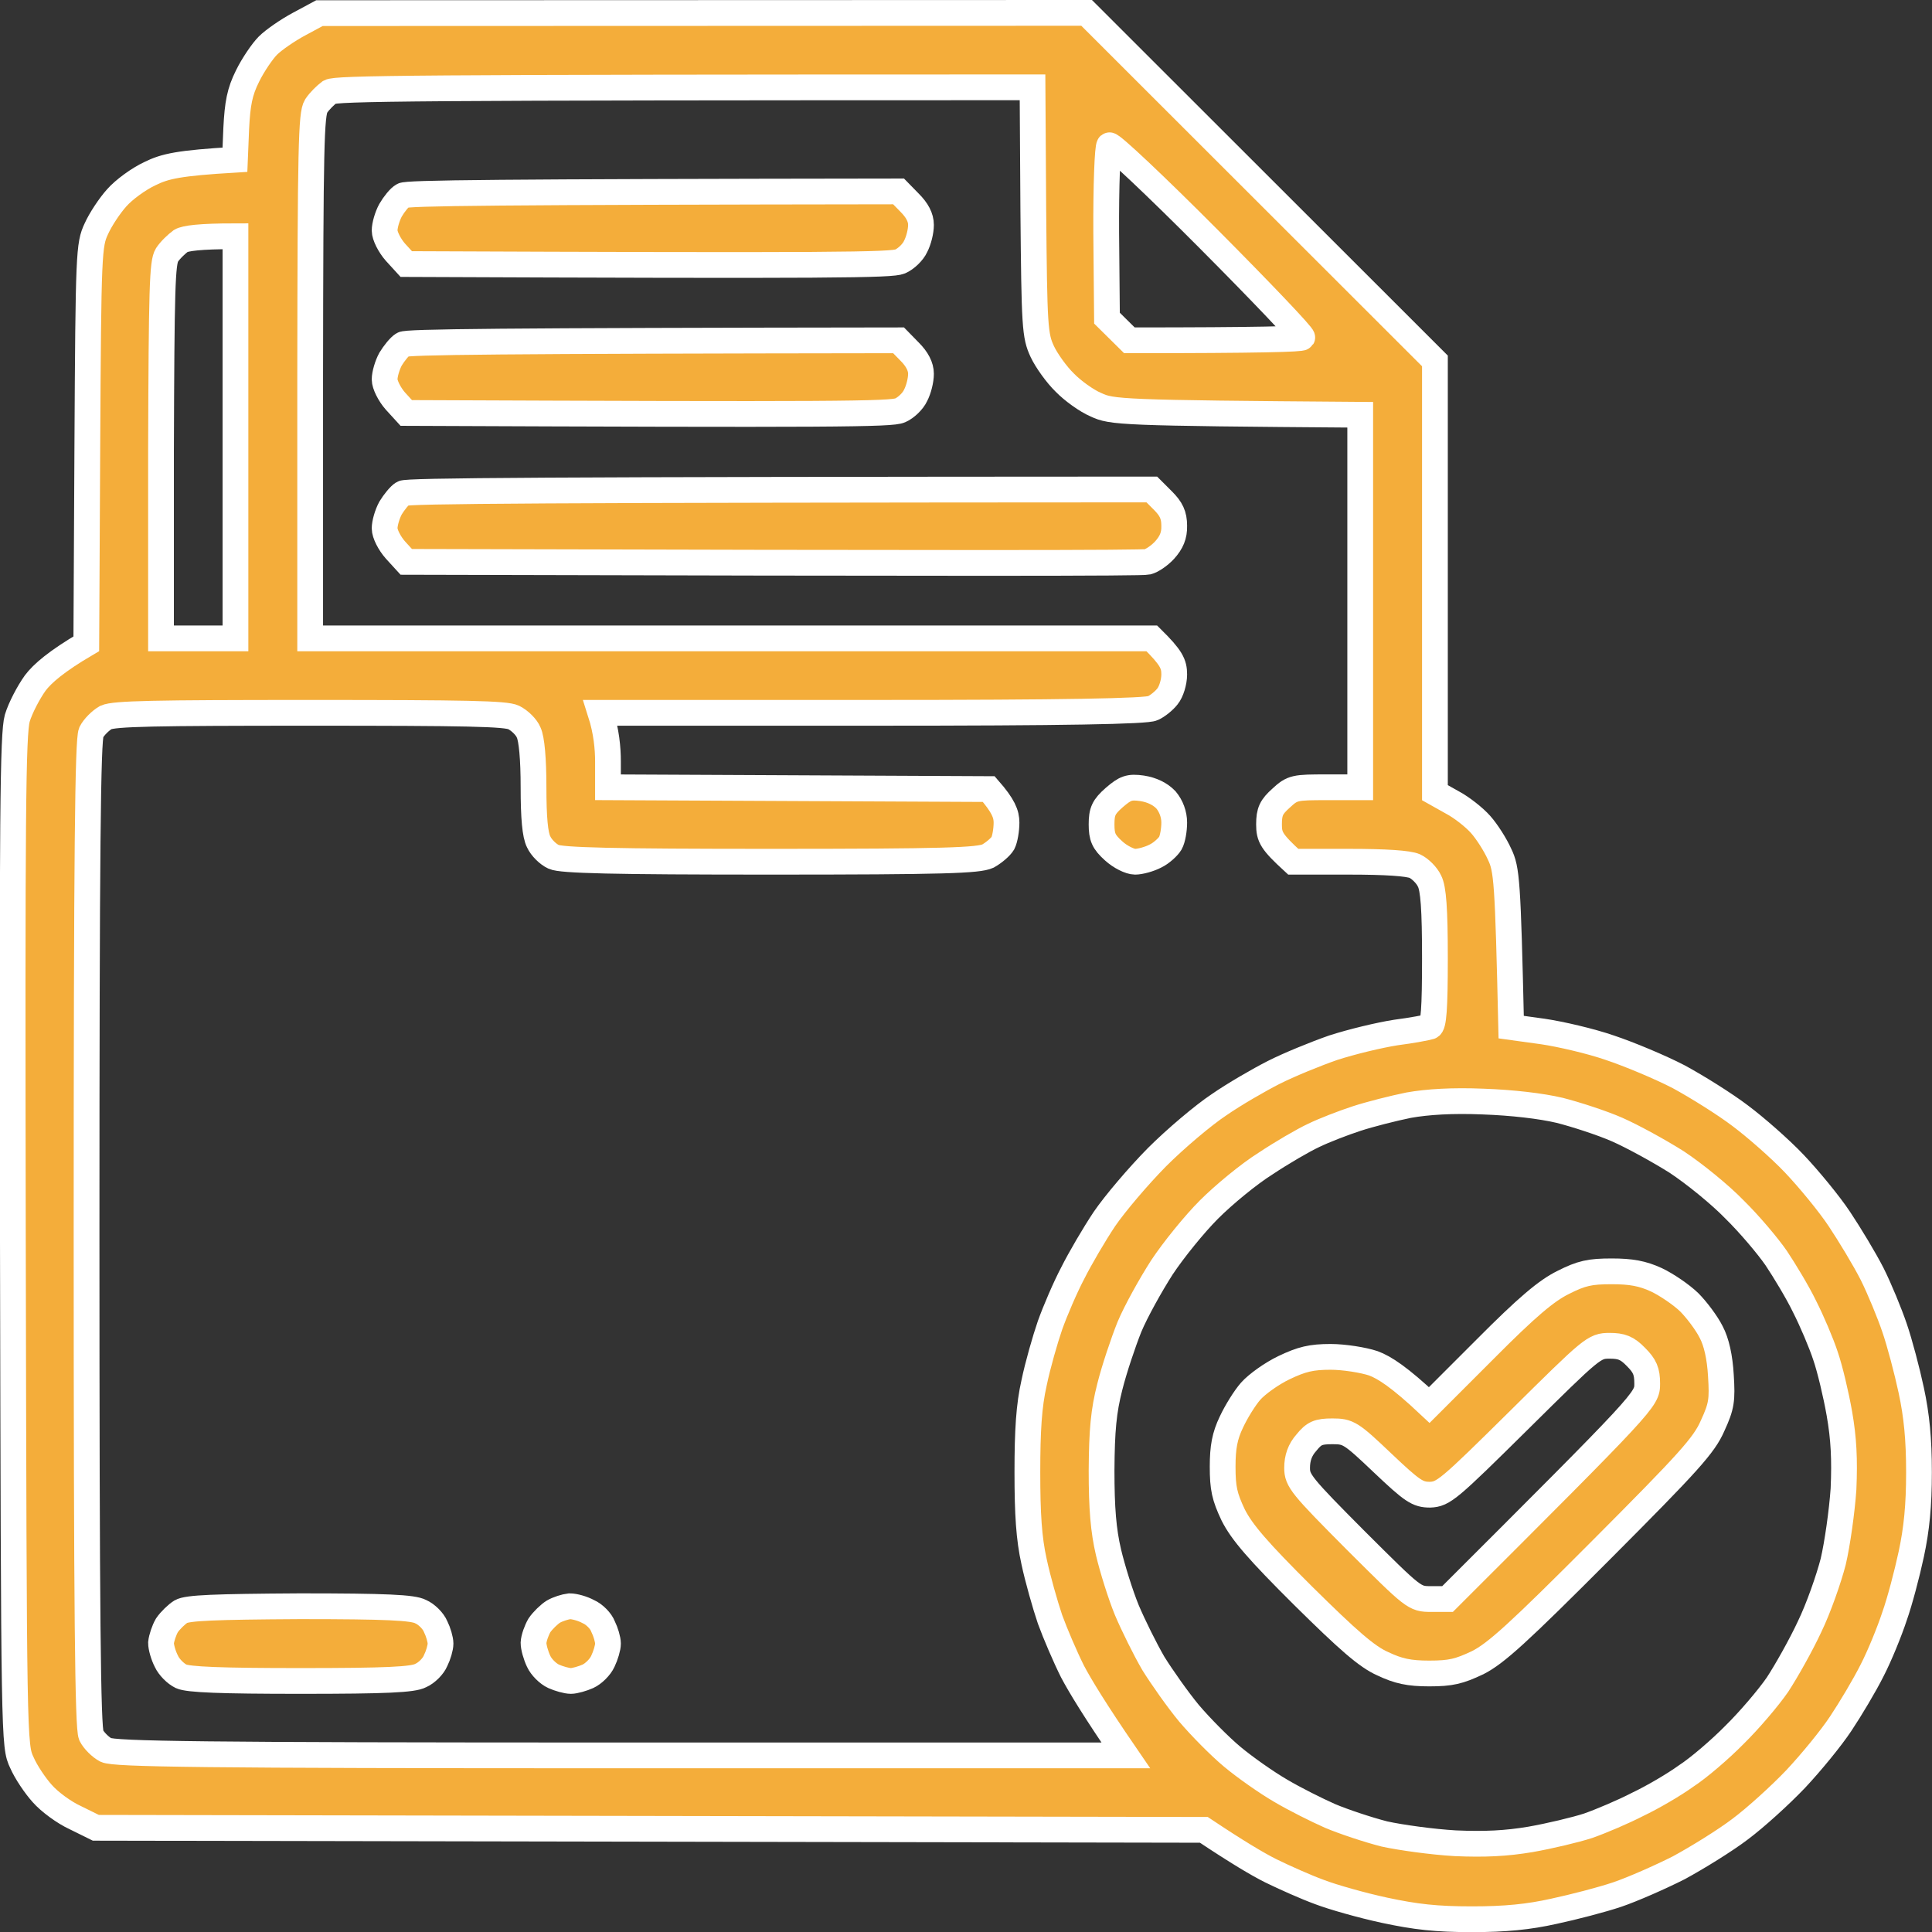
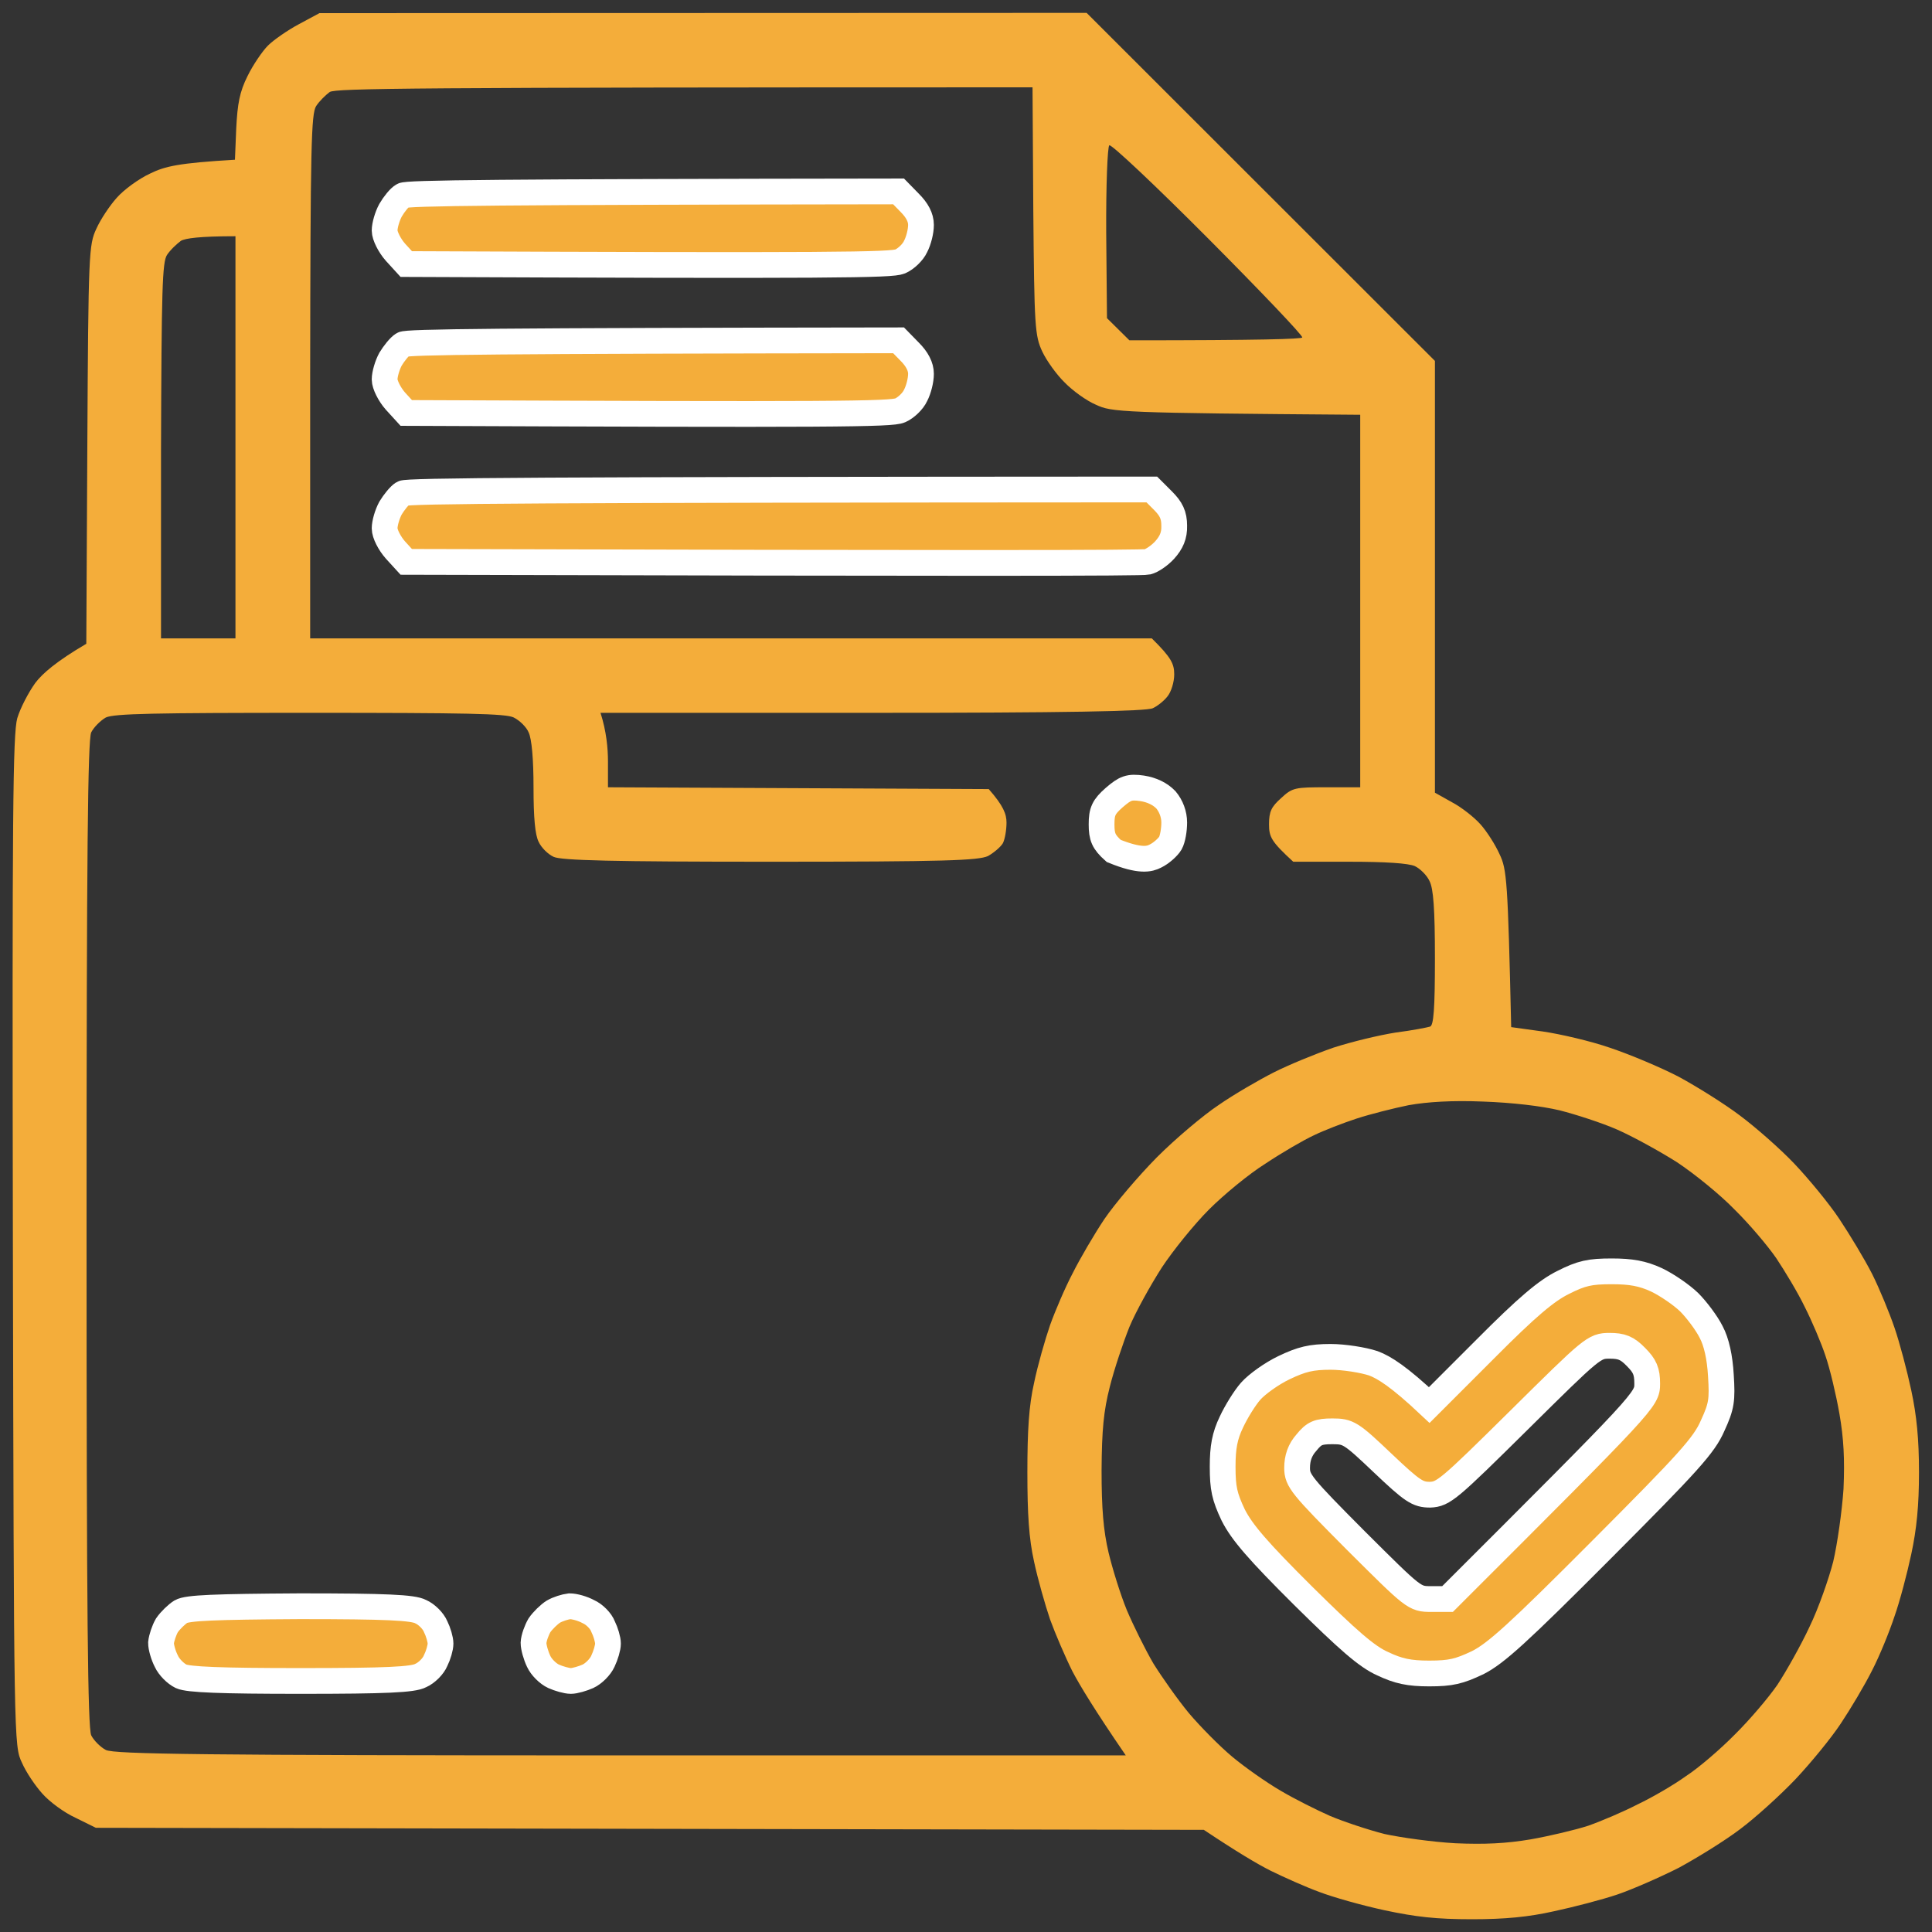
<svg xmlns="http://www.w3.org/2000/svg" width="74.995" height="75" viewBox="0 0 74.995 75" fill="none">
  <rect x="0" y="0" width="74.995" height="75" fill="#333333" stroke="none" />
  <desc> Created with Pixso. </desc>
  <defs />
  <path id="Vector" d="M12.4 0.51L42.18 0.5L55.7 14.01L55.7 30.77L56.36 31.14C56.74 31.34 57.23 31.73 57.47 32C57.72 32.28 58.05 32.8 58.21 33.16C58.49 33.74 58.53 34.17 58.66 39.87L59.89 40.04C60.57 40.14 61.74 40.41 62.49 40.67C63.24 40.92 64.46 41.43 65.17 41.8C65.87 42.18 66.96 42.86 67.55 43.31C68.14 43.75 69.1 44.59 69.65 45.17C70.21 45.76 71.01 46.73 71.4 47.32C71.8 47.92 72.38 48.88 72.67 49.45C72.96 50.03 73.35 50.98 73.54 51.54C73.74 52.12 74.03 53.22 74.19 53.97C74.4 54.95 74.49 55.86 74.49 57.15C74.49 58.44 74.4 59.35 74.19 60.33C74.03 61.08 73.74 62.18 73.54 62.74C73.35 63.32 72.96 64.28 72.67 64.84C72.38 65.42 71.83 66.34 71.45 66.91C71.08 67.47 70.3 68.42 69.7 69.06C69.11 69.68 68.14 70.56 67.55 71C66.96 71.45 65.87 72.12 65.17 72.5C64.46 72.86 63.37 73.34 62.78 73.54C62.19 73.74 61.07 74.03 60.32 74.19C59.34 74.41 58.43 74.5 57.14 74.5C55.75 74.5 54.96 74.41 53.74 74.15C52.86 73.96 51.73 73.64 51.21 73.44C50.69 73.25 49.86 72.88 49.33 72.62C48.81 72.36 48.02 71.89 46.73 71.03L3.72 70.95L2.93 70.56C2.49 70.36 1.92 69.94 1.64 69.62C1.37 69.32 1.01 68.79 0.85 68.42C0.54 67.77 0.54 67.66 0.5 48.19C0.47 31.58 0.5 28.49 0.67 27.88C0.79 27.48 1.11 26.87 1.37 26.51C1.64 26.15 2.19 25.67 3.35 24.99L3.39 17.26C3.43 9.79 3.45 9.5 3.74 8.88C3.9 8.52 4.26 7.98 4.53 7.68C4.81 7.36 5.39 6.94 5.82 6.74C6.41 6.45 6.93 6.33 9.12 6.2L9.17 4.98C9.22 4.02 9.3 3.57 9.61 2.95C9.82 2.52 10.19 1.98 10.4 1.77C10.62 1.55 11.17 1.17 11.6 0.94L12.4 0.51ZM12.27 4.12C12.08 4.43 12.05 5.68 12.04 14.62L12.04 24.78L44.71 24.78C45.47 25.53 45.58 25.77 45.58 26.18C45.58 26.48 45.46 26.86 45.32 27.03C45.19 27.2 44.93 27.41 44.75 27.49C44.52 27.61 41.35 27.67 33.87 27.67L23.31 27.67C23.54 28.39 23.6 29.04 23.6 29.57L23.6 30.56L38.38 30.63C38.95 31.28 39.07 31.6 39.07 31.93C39.07 32.21 39.01 32.57 38.93 32.73C38.84 32.88 38.58 33.1 38.35 33.23C37.97 33.4 36.73 33.45 29.89 33.45C23.78 33.45 21.78 33.4 21.49 33.26C21.27 33.16 21.01 32.9 20.91 32.68C20.77 32.41 20.71 31.74 20.71 30.56C20.71 29.46 20.64 28.68 20.52 28.43C20.44 28.23 20.18 27.97 19.94 27.85C19.63 27.7 18.14 27.67 12.04 27.67C5.94 27.67 4.45 27.7 4.11 27.85C3.9 27.97 3.64 28.23 3.54 28.43C3.41 28.74 3.36 32.93 3.36 47.9C3.36 62.86 3.41 67.05 3.54 67.36C3.64 67.56 3.9 67.82 4.11 67.93C4.45 68.09 7.74 68.14 24.11 68.14L43.7 68.14C42.5 66.39 41.92 65.43 41.63 64.88C41.35 64.32 40.96 63.41 40.76 62.86C40.57 62.3 40.28 61.28 40.14 60.62C39.94 59.72 39.88 58.78 39.88 57.15C39.88 55.52 39.94 54.56 40.14 53.68C40.28 53 40.57 51.99 40.76 51.44C40.96 50.88 41.35 49.97 41.64 49.42C41.92 48.86 42.47 47.92 42.87 47.32C43.28 46.72 44.19 45.65 44.91 44.92C45.63 44.2 46.72 43.28 47.31 42.89C47.9 42.48 48.87 41.92 49.44 41.63C50.01 41.34 51.06 40.91 51.75 40.67C52.46 40.44 53.54 40.18 54.18 40.08C54.81 40 55.42 39.88 55.51 39.85C55.65 39.81 55.7 39.16 55.7 37.21C55.7 35.27 55.64 34.49 55.49 34.2C55.39 33.98 55.13 33.72 54.92 33.62C54.67 33.51 53.8 33.45 52.37 33.45L50.2 33.45C49.35 32.67 49.26 32.49 49.26 32C49.26 31.5 49.35 31.32 49.73 30.98C50.17 30.57 50.27 30.56 51.5 30.56L52.8 30.56L52.8 16.1C43.45 16.03 43.16 16 42.54 15.71C42.18 15.56 41.63 15.16 41.33 14.85C41.01 14.54 40.62 13.99 40.46 13.65C40.17 13.03 40.15 12.69 40.11 8.18L40.08 3.39C15.66 3.39 13.06 3.43 12.8 3.57C12.64 3.69 12.4 3.92 12.27 4.12ZM42.94 9.04L42.97 12.35L43.84 13.21C48.99 13.21 50.52 13.16 50.55 13.1C50.59 13.04 48.94 11.31 46.91 9.27C44.87 7.22 43.13 5.58 43.06 5.64C42.99 5.7 42.93 7.2 42.94 9.04ZM6.48 9.9C6.3 10.19 6.27 11.19 6.25 17.51L6.25 24.78L9.14 24.78L9.14 9.17C7.74 9.17 7.19 9.25 7.02 9.35C6.86 9.47 6.61 9.7 6.48 9.9ZM52.66 43.42C52.14 43.59 51.39 43.88 51 44.07C50.59 44.26 49.75 44.75 49.12 45.17C48.48 45.57 47.5 46.38 46.93 46.95C46.37 47.51 45.55 48.52 45.1 49.2C44.67 49.87 44.09 50.91 43.84 51.51C43.6 52.11 43.25 53.15 43.08 53.83C42.84 54.77 42.77 55.5 42.76 57.08C42.76 58.55 42.83 59.41 43.03 60.26C43.18 60.89 43.49 61.89 43.74 62.5C43.99 63.09 44.45 64.02 44.77 64.57C45.1 65.1 45.72 65.98 46.15 66.5C46.59 67.02 47.35 67.79 47.83 68.19C48.32 68.6 49.16 69.19 49.71 69.51C50.25 69.83 51.11 70.26 51.63 70.49C52.15 70.71 53.11 71.03 53.74 71.19C54.38 71.33 55.61 71.5 56.49 71.55C57.63 71.6 58.46 71.56 59.41 71.4C60.15 71.27 61.16 71.03 61.65 70.87C62.16 70.69 63.01 70.33 63.57 70.04C64.14 69.77 64.98 69.28 65.45 68.94C65.93 68.63 66.78 67.9 67.33 67.34C67.9 66.78 68.65 65.9 69 65.39C69.34 64.87 69.91 63.86 70.24 63.15C70.59 62.43 70.99 61.28 71.16 60.62C71.32 59.94 71.5 58.67 71.56 57.8C71.61 56.65 71.57 55.84 71.4 54.87C71.27 54.13 71.03 53.12 70.86 52.63C70.7 52.14 70.33 51.27 70.05 50.72C69.78 50.16 69.27 49.32 68.95 48.84C68.62 48.36 67.9 47.51 67.33 46.95C66.78 46.38 65.77 45.56 65.09 45.11C64.41 44.68 63.37 44.11 62.78 43.85C62.19 43.59 61.17 43.26 60.54 43.1C59.82 42.93 58.7 42.8 57.58 42.76C56.38 42.71 55.41 42.77 54.68 42.9C54.09 43.02 53.18 43.25 52.66 43.42Z" fill="#F4AD3A" fill-opacity="1" fill-rule="evenodd" />
-   <path id="Vector" d="M42.18 0.5L55.7 14.01L55.7 30.77L56.36 31.14C56.74 31.34 57.23 31.73 57.47 32C57.72 32.28 58.05 32.8 58.21 33.16C58.49 33.74 58.53 34.17 58.66 39.87L59.89 40.04C60.57 40.14 61.74 40.41 62.49 40.67C63.24 40.92 64.46 41.43 65.17 41.8C65.87 42.18 66.96 42.86 67.55 43.31C68.14 43.75 69.1 44.59 69.65 45.17C70.21 45.76 71.01 46.73 71.4 47.32C71.8 47.92 72.38 48.88 72.67 49.45C72.96 50.03 73.35 50.98 73.54 51.54C73.74 52.12 74.03 53.22 74.19 53.97C74.4 54.95 74.49 55.86 74.49 57.15C74.49 58.44 74.4 59.35 74.19 60.33C74.03 61.08 73.74 62.18 73.54 62.74C73.35 63.32 72.96 64.28 72.67 64.84C72.38 65.42 71.83 66.34 71.45 66.91C71.08 67.47 70.3 68.42 69.7 69.06C69.11 69.68 68.14 70.56 67.55 71C66.96 71.45 65.87 72.12 65.17 72.5C64.46 72.86 63.37 73.34 62.78 73.54C62.19 73.74 61.07 74.03 60.32 74.19C59.34 74.41 58.43 74.5 57.14 74.5C55.75 74.5 54.96 74.41 53.74 74.15C52.86 73.96 51.73 73.64 51.21 73.44C50.69 73.25 49.86 72.88 49.33 72.62C48.81 72.36 48.02 71.89 46.73 71.03L3.72 70.95L2.93 70.56C2.49 70.36 1.92 69.94 1.64 69.62C1.37 69.32 1.01 68.79 0.85 68.42C0.54 67.77 0.54 67.66 0.5 48.19C0.47 31.58 0.5 28.49 0.67 27.88C0.79 27.48 1.11 26.87 1.37 26.51C1.64 26.15 2.19 25.67 3.35 24.99L3.39 17.26C3.43 9.79 3.45 9.5 3.74 8.88C3.9 8.52 4.26 7.98 4.53 7.68C4.81 7.36 5.39 6.94 5.82 6.74C6.41 6.45 6.93 6.33 9.12 6.2L9.17 4.98C9.22 4.02 9.3 3.57 9.61 2.95C9.82 2.52 10.19 1.98 10.4 1.77C10.62 1.55 11.17 1.17 11.6 0.94L12.4 0.51L42.18 0.5ZM12.04 14.62L12.04 24.78L44.71 24.78C45.47 25.53 45.58 25.77 45.58 26.18C45.58 26.48 45.46 26.86 45.32 27.03C45.19 27.2 44.93 27.41 44.75 27.49C44.52 27.61 41.35 27.67 33.87 27.67L23.31 27.67C23.54 28.39 23.6 29.04 23.6 29.57L23.6 30.56L38.38 30.63C38.95 31.28 39.07 31.6 39.07 31.93C39.07 32.21 39.01 32.57 38.93 32.73C38.84 32.88 38.58 33.1 38.35 33.23C37.97 33.4 36.73 33.45 29.89 33.45C23.78 33.45 21.78 33.4 21.49 33.26C21.27 33.16 21.01 32.9 20.91 32.68C20.77 32.41 20.71 31.74 20.71 30.56C20.71 29.46 20.64 28.68 20.52 28.43C20.44 28.23 20.18 27.97 19.94 27.85C19.63 27.7 18.14 27.67 12.04 27.67C5.94 27.67 4.45 27.7 4.11 27.85C3.9 27.97 3.64 28.23 3.54 28.43C3.41 28.74 3.36 32.93 3.36 47.9C3.36 62.86 3.41 67.05 3.54 67.36C3.64 67.56 3.9 67.82 4.11 67.93C4.45 68.09 7.74 68.14 24.11 68.14L43.7 68.14C42.5 66.39 41.92 65.43 41.63 64.88C41.35 64.32 40.96 63.41 40.76 62.86C40.57 62.3 40.28 61.28 40.14 60.62C39.94 59.72 39.88 58.78 39.88 57.15C39.88 55.52 39.94 54.56 40.14 53.68C40.28 53 40.57 51.99 40.76 51.44C40.96 50.88 41.35 49.97 41.64 49.42C41.92 48.86 42.47 47.92 42.87 47.32C43.28 46.72 44.19 45.65 44.91 44.92C45.63 44.2 46.72 43.28 47.31 42.89C47.9 42.48 48.87 41.92 49.44 41.63C50.01 41.34 51.06 40.91 51.75 40.67C52.46 40.44 53.54 40.18 54.18 40.08C54.81 40 55.42 39.88 55.51 39.85C55.65 39.81 55.7 39.16 55.7 37.21C55.7 35.27 55.64 34.49 55.49 34.2C55.39 33.98 55.13 33.72 54.92 33.62C54.67 33.51 53.8 33.45 52.37 33.45L50.2 33.45C49.35 32.67 49.26 32.49 49.26 32C49.26 31.5 49.35 31.32 49.73 30.98C50.17 30.57 50.27 30.56 51.5 30.56L52.8 30.56L52.8 16.1C43.45 16.03 43.16 16 42.54 15.71C42.18 15.56 41.63 15.16 41.33 14.85C41.01 14.54 40.62 13.99 40.46 13.65C40.17 13.03 40.15 12.69 40.11 8.18L40.08 3.39C15.66 3.39 13.06 3.43 12.8 3.57C12.64 3.69 12.4 3.92 12.27 4.12C12.08 4.43 12.05 5.68 12.04 14.62ZM42.97 12.35L43.84 13.21C48.99 13.21 50.52 13.16 50.55 13.1C50.59 13.04 48.94 11.31 46.91 9.27C44.87 7.22 43.13 5.58 43.06 5.64C42.99 5.7 42.93 7.2 42.94 9.04L42.97 12.35ZM6.25 17.51L6.25 24.78L9.14 24.78L9.14 9.17C7.74 9.17 7.19 9.25 7.02 9.35C6.86 9.47 6.61 9.7 6.48 9.9C6.3 10.19 6.27 11.19 6.25 17.51ZM51 44.07C50.59 44.26 49.75 44.75 49.12 45.17C48.48 45.57 47.5 46.38 46.93 46.95C46.37 47.51 45.55 48.52 45.1 49.2C44.67 49.87 44.09 50.91 43.84 51.51C43.6 52.11 43.25 53.15 43.08 53.83C42.84 54.77 42.77 55.5 42.76 57.08C42.76 58.55 42.83 59.41 43.03 60.26C43.18 60.89 43.49 61.89 43.74 62.5C43.99 63.09 44.45 64.02 44.77 64.57C45.1 65.1 45.72 65.98 46.15 66.5C46.59 67.02 47.35 67.79 47.83 68.19C48.32 68.6 49.16 69.19 49.71 69.51C50.25 69.83 51.11 70.26 51.63 70.49C52.15 70.71 53.11 71.03 53.74 71.19C54.38 71.33 55.61 71.5 56.49 71.55C57.63 71.6 58.46 71.56 59.41 71.4C60.15 71.27 61.16 71.03 61.65 70.87C62.16 70.69 63.01 70.33 63.57 70.04C64.14 69.77 64.98 69.28 65.45 68.94C65.93 68.63 66.78 67.9 67.33 67.34C67.9 66.78 68.65 65.9 69 65.39C69.34 64.87 69.91 63.86 70.24 63.15C70.59 62.43 70.99 61.28 71.16 60.62C71.32 59.94 71.5 58.67 71.56 57.8C71.61 56.65 71.57 55.84 71.4 54.87C71.27 54.13 71.03 53.12 70.86 52.63C70.7 52.14 70.33 51.27 70.05 50.72C69.78 50.16 69.27 49.32 68.95 48.84C68.62 48.36 67.9 47.51 67.33 46.95C66.78 46.38 65.77 45.56 65.09 45.11C64.41 44.68 63.37 44.11 62.78 43.85C62.19 43.59 61.17 43.26 60.54 43.1C59.82 42.93 58.7 42.8 57.58 42.76C56.38 42.71 55.41 42.77 54.68 42.9C54.09 43.02 53.18 43.25 52.66 43.42C52.14 43.59 51.39 43.88 51 44.07Z" stroke="#FFFFFF" stroke-opacity="1" stroke-width="1" />
  <path id="Vector" d="M62.56 49.35C63.31 49.35 63.76 49.43 64.3 49.68C64.7 49.87 65.27 50.26 65.57 50.55C65.86 50.84 66.25 51.36 66.42 51.7C66.63 52.09 66.76 52.69 66.8 53.39C66.86 54.35 66.83 54.58 66.48 55.34C66.15 56.1 65.56 56.75 62.16 60.16C58.93 63.4 58.07 64.18 57.36 64.54C56.64 64.88 56.32 64.96 55.48 64.96C54.7 64.96 54.28 64.87 53.67 64.58C53.06 64.31 52.33 63.67 50.59 61.95C48.83 60.2 48.21 59.48 47.87 58.81C47.53 58.09 47.46 57.77 47.46 56.93C47.46 56.18 47.54 55.74 47.8 55.2C47.98 54.81 48.32 54.26 48.55 54C48.79 53.73 49.36 53.32 49.84 53.09C50.53 52.76 50.9 52.67 51.65 52.67C52.17 52.67 52.92 52.79 53.31 52.92C53.74 53.08 54.32 53.45 55.48 54.54L57.65 52.37C59.28 50.73 60.03 50.1 60.68 49.78C61.39 49.42 61.72 49.35 62.56 49.35ZM55.51 58.02C55.03 58.02 54.83 57.89 53.67 56.79C52.44 55.62 52.34 55.56 51.72 55.56C51.17 55.56 51.01 55.63 50.71 56C50.46 56.28 50.35 56.6 50.35 56.98C50.35 57.47 50.51 57.67 52.63 59.8C54.89 62.05 54.9 62.07 55.55 62.07L56.19 62.07C63.91 54.36 63.94 54.33 63.94 53.71C63.94 53.23 63.85 53.02 63.5 52.67C63.16 52.32 62.94 52.24 62.48 52.24C61.88 52.24 61.81 52.31 58.96 55.13C56.23 57.83 56.03 58 55.51 58.02Z" fill="#F4AD3A" fill-opacity="1" fill-rule="evenodd" />
  <path id="Vector" d="M64.3 49.68C64.7 49.87 65.27 50.26 65.57 50.55C65.86 50.84 66.25 51.36 66.42 51.7C66.63 52.09 66.76 52.69 66.8 53.39C66.86 54.35 66.83 54.58 66.48 55.34C66.15 56.1 65.56 56.75 62.16 60.16C58.93 63.4 58.07 64.18 57.36 64.54C56.64 64.88 56.32 64.96 55.48 64.96C54.7 64.96 54.28 64.87 53.67 64.58C53.06 64.31 52.33 63.67 50.59 61.95C48.83 60.2 48.21 59.48 47.87 58.81C47.53 58.09 47.46 57.77 47.46 56.93C47.46 56.18 47.54 55.74 47.8 55.2C47.98 54.81 48.32 54.26 48.55 54C48.79 53.73 49.36 53.32 49.84 53.09C50.53 52.76 50.9 52.67 51.65 52.67C52.17 52.67 52.92 52.79 53.31 52.92C53.74 53.08 54.32 53.45 55.48 54.54L57.65 52.37C59.28 50.73 60.03 50.1 60.68 49.78C61.39 49.42 61.72 49.35 62.56 49.35C63.31 49.35 63.76 49.43 64.3 49.68ZM53.67 56.79C52.44 55.62 52.34 55.56 51.72 55.56C51.17 55.56 51.01 55.63 50.71 56C50.46 56.28 50.35 56.6 50.35 56.98C50.35 57.47 50.51 57.67 52.63 59.8C54.89 62.05 54.9 62.07 55.55 62.07L56.19 62.07C63.91 54.36 63.94 54.33 63.94 53.71C63.94 53.23 63.85 53.02 63.5 52.67C63.16 52.32 62.94 52.24 62.48 52.24C61.88 52.24 61.81 52.31 58.96 55.13C56.23 57.83 56.03 58 55.51 58.02C55.03 58.02 54.83 57.89 53.67 56.79Z" stroke="#FFFFFF" stroke-opacity="1" stroke-width="1" />
  <path id="Vector" d="M15.16 8.16C15.3 7.92 15.51 7.66 15.64 7.59C15.78 7.49 19.18 7.45 34.88 7.43L35.31 7.87Q35.75 8.3 35.75 8.73C35.75 8.98 35.66 9.34 35.54 9.57C35.44 9.79 35.17 10.05 34.94 10.15C34.6 10.29 32.48 10.32 15.77 10.25L15.35 9.79C15.12 9.53 14.93 9.15 14.93 8.95C14.93 8.75 15.03 8.4 15.16 8.16ZM15.64 13.37C15.51 13.45 15.3 13.71 15.16 13.94C15.03 14.18 14.93 14.53 14.93 14.73C14.93 14.93 15.12 15.31 15.35 15.57L15.77 16.03C32.48 16.1 34.6 16.08 34.94 15.93C35.17 15.83 35.44 15.57 35.54 15.35C35.66 15.12 35.75 14.76 35.75 14.51Q35.75 14.08 35.31 13.65L34.88 13.21C19.18 13.23 15.78 13.27 15.64 13.37ZM15.16 19.72C15.3 19.49 15.51 19.23 15.64 19.15C15.79 19.05 20.75 19.01 44.71 19L45.14 19.43C45.46 19.75 45.58 19.99 45.58 20.41C45.59 20.79 45.47 21.06 45.21 21.35C45.01 21.57 44.71 21.77 44.54 21.81C44.35 21.86 37.81 21.87 15.77 21.81L15.35 21.35C15.12 21.09 14.93 20.72 14.93 20.51C14.93 20.31 15.03 19.96 15.16 19.72ZM43.25 30.96C42.84 31.32 42.76 31.5 42.76 32C42.76 32.49 42.84 32.68 43.23 33.03C43.48 33.26 43.86 33.45 44.06 33.45C44.26 33.45 44.62 33.35 44.85 33.23C45.08 33.12 45.34 32.88 45.43 32.73C45.52 32.57 45.58 32.21 45.58 31.93C45.58 31.61 45.46 31.29 45.26 31.05C45.04 30.82 44.72 30.66 44.33 30.6C43.83 30.53 43.68 30.59 43.25 30.96ZM6.48 63.09C6.61 62.9 6.86 62.66 7.02 62.56C7.27 62.41 8.34 62.37 11.63 62.35C15.01 62.35 16.03 62.4 16.33 62.56C16.56 62.66 16.82 62.92 16.91 63.14C17.01 63.34 17.1 63.64 17.1 63.8C17.1 63.96 17.01 64.26 16.91 64.46C16.82 64.68 16.56 64.94 16.33 65.04C16.03 65.2 15.01 65.25 11.67 65.25C8.57 65.25 7.31 65.2 7.03 65.07C6.82 64.97 6.56 64.71 6.46 64.49C6.34 64.26 6.25 63.94 6.25 63.77C6.27 63.58 6.37 63.28 6.48 63.09ZM21.48 62.56C21.32 62.66 21.07 62.9 20.94 63.09C20.83 63.28 20.72 63.58 20.71 63.77C20.71 63.94 20.8 64.26 20.91 64.49C21.01 64.71 21.27 64.97 21.49 65.07C21.69 65.16 22 65.25 22.16 65.25C22.31 65.25 22.62 65.16 22.82 65.07C23.04 64.97 23.3 64.71 23.4 64.49C23.51 64.26 23.6 63.96 23.6 63.8C23.6 63.64 23.51 63.34 23.41 63.14C23.33 62.92 23.07 62.66 22.84 62.56C22.62 62.44 22.3 62.35 22.11 62.35C21.94 62.37 21.65 62.46 21.48 62.56Z" fill="#F4AD3A" fill-opacity="1" fill-rule="evenodd" />
-   <path id="Vector" d="M20.94 63.09C20.83 63.28 20.72 63.58 20.71 63.77C20.71 63.94 20.8 64.26 20.91 64.49C21.01 64.71 21.27 64.97 21.49 65.07C21.69 65.16 22 65.25 22.16 65.25C22.31 65.25 22.62 65.16 22.82 65.07C23.04 64.97 23.3 64.71 23.4 64.49C23.51 64.26 23.6 63.96 23.6 63.8C23.6 63.64 23.51 63.34 23.41 63.14C23.33 62.92 23.07 62.66 22.84 62.56C22.62 62.44 22.3 62.35 22.11 62.35C21.94 62.37 21.65 62.46 21.48 62.56C21.32 62.66 21.07 62.9 20.94 63.09ZM6.48 63.09C6.37 63.28 6.27 63.58 6.25 63.77C6.25 63.94 6.34 64.26 6.46 64.49C6.56 64.71 6.82 64.97 7.03 65.07C7.31 65.2 8.57 65.25 11.67 65.25C15.01 65.25 16.03 65.2 16.33 65.04C16.56 64.94 16.82 64.68 16.91 64.46C17.01 64.26 17.1 63.96 17.1 63.8C17.1 63.64 17.01 63.34 16.91 63.14C16.82 62.92 16.56 62.66 16.33 62.56C16.03 62.4 15.01 62.35 11.63 62.35C8.34 62.37 7.27 62.41 7.02 62.56C6.86 62.66 6.61 62.9 6.48 63.09ZM42.76 32C42.76 32.49 42.84 32.68 43.23 33.03C43.48 33.26 43.86 33.45 44.06 33.45C44.26 33.45 44.62 33.35 44.85 33.23C45.08 33.12 45.34 32.88 45.43 32.73C45.52 32.57 45.58 32.21 45.58 31.93C45.58 31.61 45.46 31.29 45.26 31.05C45.04 30.82 44.72 30.66 44.33 30.6C43.83 30.53 43.68 30.59 43.25 30.96C42.84 31.32 42.76 31.5 42.76 32ZM15.16 19.72C15.03 19.96 14.93 20.31 14.93 20.51C14.93 20.72 15.12 21.09 15.35 21.35L15.77 21.81C37.81 21.87 44.35 21.86 44.54 21.81C44.71 21.77 45.01 21.57 45.21 21.35C45.47 21.06 45.59 20.79 45.58 20.41C45.58 19.99 45.46 19.75 45.14 19.43L44.71 19C20.75 19.01 15.79 19.05 15.64 19.15C15.51 19.23 15.3 19.49 15.16 19.72ZM15.16 13.94C15.03 14.18 14.93 14.53 14.93 14.73C14.93 14.93 15.12 15.31 15.35 15.57L15.77 16.03C32.48 16.1 34.6 16.08 34.94 15.93C35.17 15.83 35.44 15.57 35.54 15.35C35.66 15.12 35.75 14.76 35.75 14.51C35.75 14.23 35.6 13.94 35.31 13.65L34.88 13.21C19.18 13.23 15.78 13.27 15.64 13.37C15.51 13.45 15.3 13.71 15.16 13.94ZM15.16 8.16C15.03 8.4 14.93 8.75 14.93 8.95C14.93 9.15 15.12 9.53 15.35 9.79L15.77 10.25C32.48 10.32 34.6 10.29 34.94 10.15C35.17 10.05 35.44 9.79 35.54 9.57C35.66 9.34 35.75 8.98 35.75 8.73C35.75 8.44 35.6 8.16 35.31 7.87L34.88 7.43C19.18 7.45 15.78 7.49 15.64 7.59C15.51 7.66 15.3 7.92 15.16 8.16Z" stroke="#FFFFFF" stroke-opacity="1" stroke-width="1" />
+   <path id="Vector" d="M20.94 63.09C20.83 63.28 20.72 63.58 20.71 63.77C20.71 63.94 20.8 64.26 20.91 64.49C21.01 64.71 21.27 64.97 21.49 65.07C21.69 65.16 22 65.25 22.16 65.25C22.31 65.25 22.62 65.16 22.82 65.07C23.04 64.97 23.3 64.71 23.4 64.49C23.51 64.26 23.6 63.96 23.6 63.8C23.6 63.64 23.51 63.34 23.41 63.14C23.33 62.92 23.07 62.66 22.84 62.56C22.62 62.44 22.3 62.35 22.11 62.35C21.94 62.37 21.65 62.46 21.48 62.56C21.32 62.66 21.07 62.9 20.94 63.09ZM6.48 63.09C6.37 63.28 6.27 63.58 6.25 63.77C6.25 63.94 6.34 64.26 6.46 64.49C6.56 64.71 6.82 64.97 7.03 65.07C7.31 65.2 8.57 65.25 11.67 65.25C15.01 65.25 16.03 65.2 16.33 65.04C16.56 64.94 16.82 64.68 16.91 64.46C17.01 64.26 17.1 63.96 17.1 63.8C17.1 63.64 17.01 63.34 16.91 63.14C16.82 62.92 16.56 62.66 16.33 62.56C16.03 62.4 15.01 62.35 11.63 62.35C8.34 62.37 7.27 62.41 7.02 62.56C6.86 62.66 6.61 62.9 6.48 63.09ZM42.76 32C42.76 32.49 42.84 32.68 43.23 33.03C44.26 33.45 44.62 33.35 44.85 33.23C45.08 33.12 45.34 32.88 45.43 32.73C45.52 32.57 45.58 32.21 45.58 31.93C45.58 31.61 45.46 31.29 45.26 31.05C45.04 30.82 44.72 30.66 44.33 30.6C43.83 30.53 43.68 30.59 43.25 30.96C42.84 31.32 42.76 31.5 42.76 32ZM15.16 19.72C15.03 19.96 14.93 20.31 14.93 20.51C14.93 20.72 15.12 21.09 15.35 21.35L15.77 21.81C37.81 21.87 44.35 21.86 44.54 21.81C44.71 21.77 45.01 21.57 45.21 21.35C45.47 21.06 45.59 20.79 45.58 20.41C45.58 19.99 45.46 19.75 45.14 19.43L44.71 19C20.75 19.01 15.79 19.05 15.64 19.15C15.51 19.23 15.3 19.49 15.16 19.72ZM15.16 13.94C15.03 14.18 14.93 14.53 14.93 14.73C14.93 14.93 15.12 15.31 15.35 15.57L15.77 16.03C32.48 16.1 34.6 16.08 34.94 15.93C35.17 15.83 35.44 15.57 35.54 15.35C35.66 15.12 35.75 14.76 35.75 14.51C35.75 14.23 35.6 13.94 35.31 13.65L34.88 13.21C19.18 13.23 15.78 13.27 15.64 13.37C15.51 13.45 15.3 13.71 15.16 13.94ZM15.16 8.16C15.03 8.4 14.93 8.75 14.93 8.95C14.93 9.15 15.12 9.53 15.35 9.79L15.77 10.25C32.48 10.32 34.6 10.29 34.94 10.15C35.17 10.05 35.44 9.79 35.54 9.57C35.66 9.34 35.75 8.98 35.75 8.73C35.75 8.44 35.6 8.16 35.31 7.87L34.88 7.43C19.18 7.45 15.78 7.49 15.64 7.59C15.51 7.66 15.3 7.92 15.16 8.16Z" stroke="#FFFFFF" stroke-opacity="1" stroke-width="1" />
</svg>